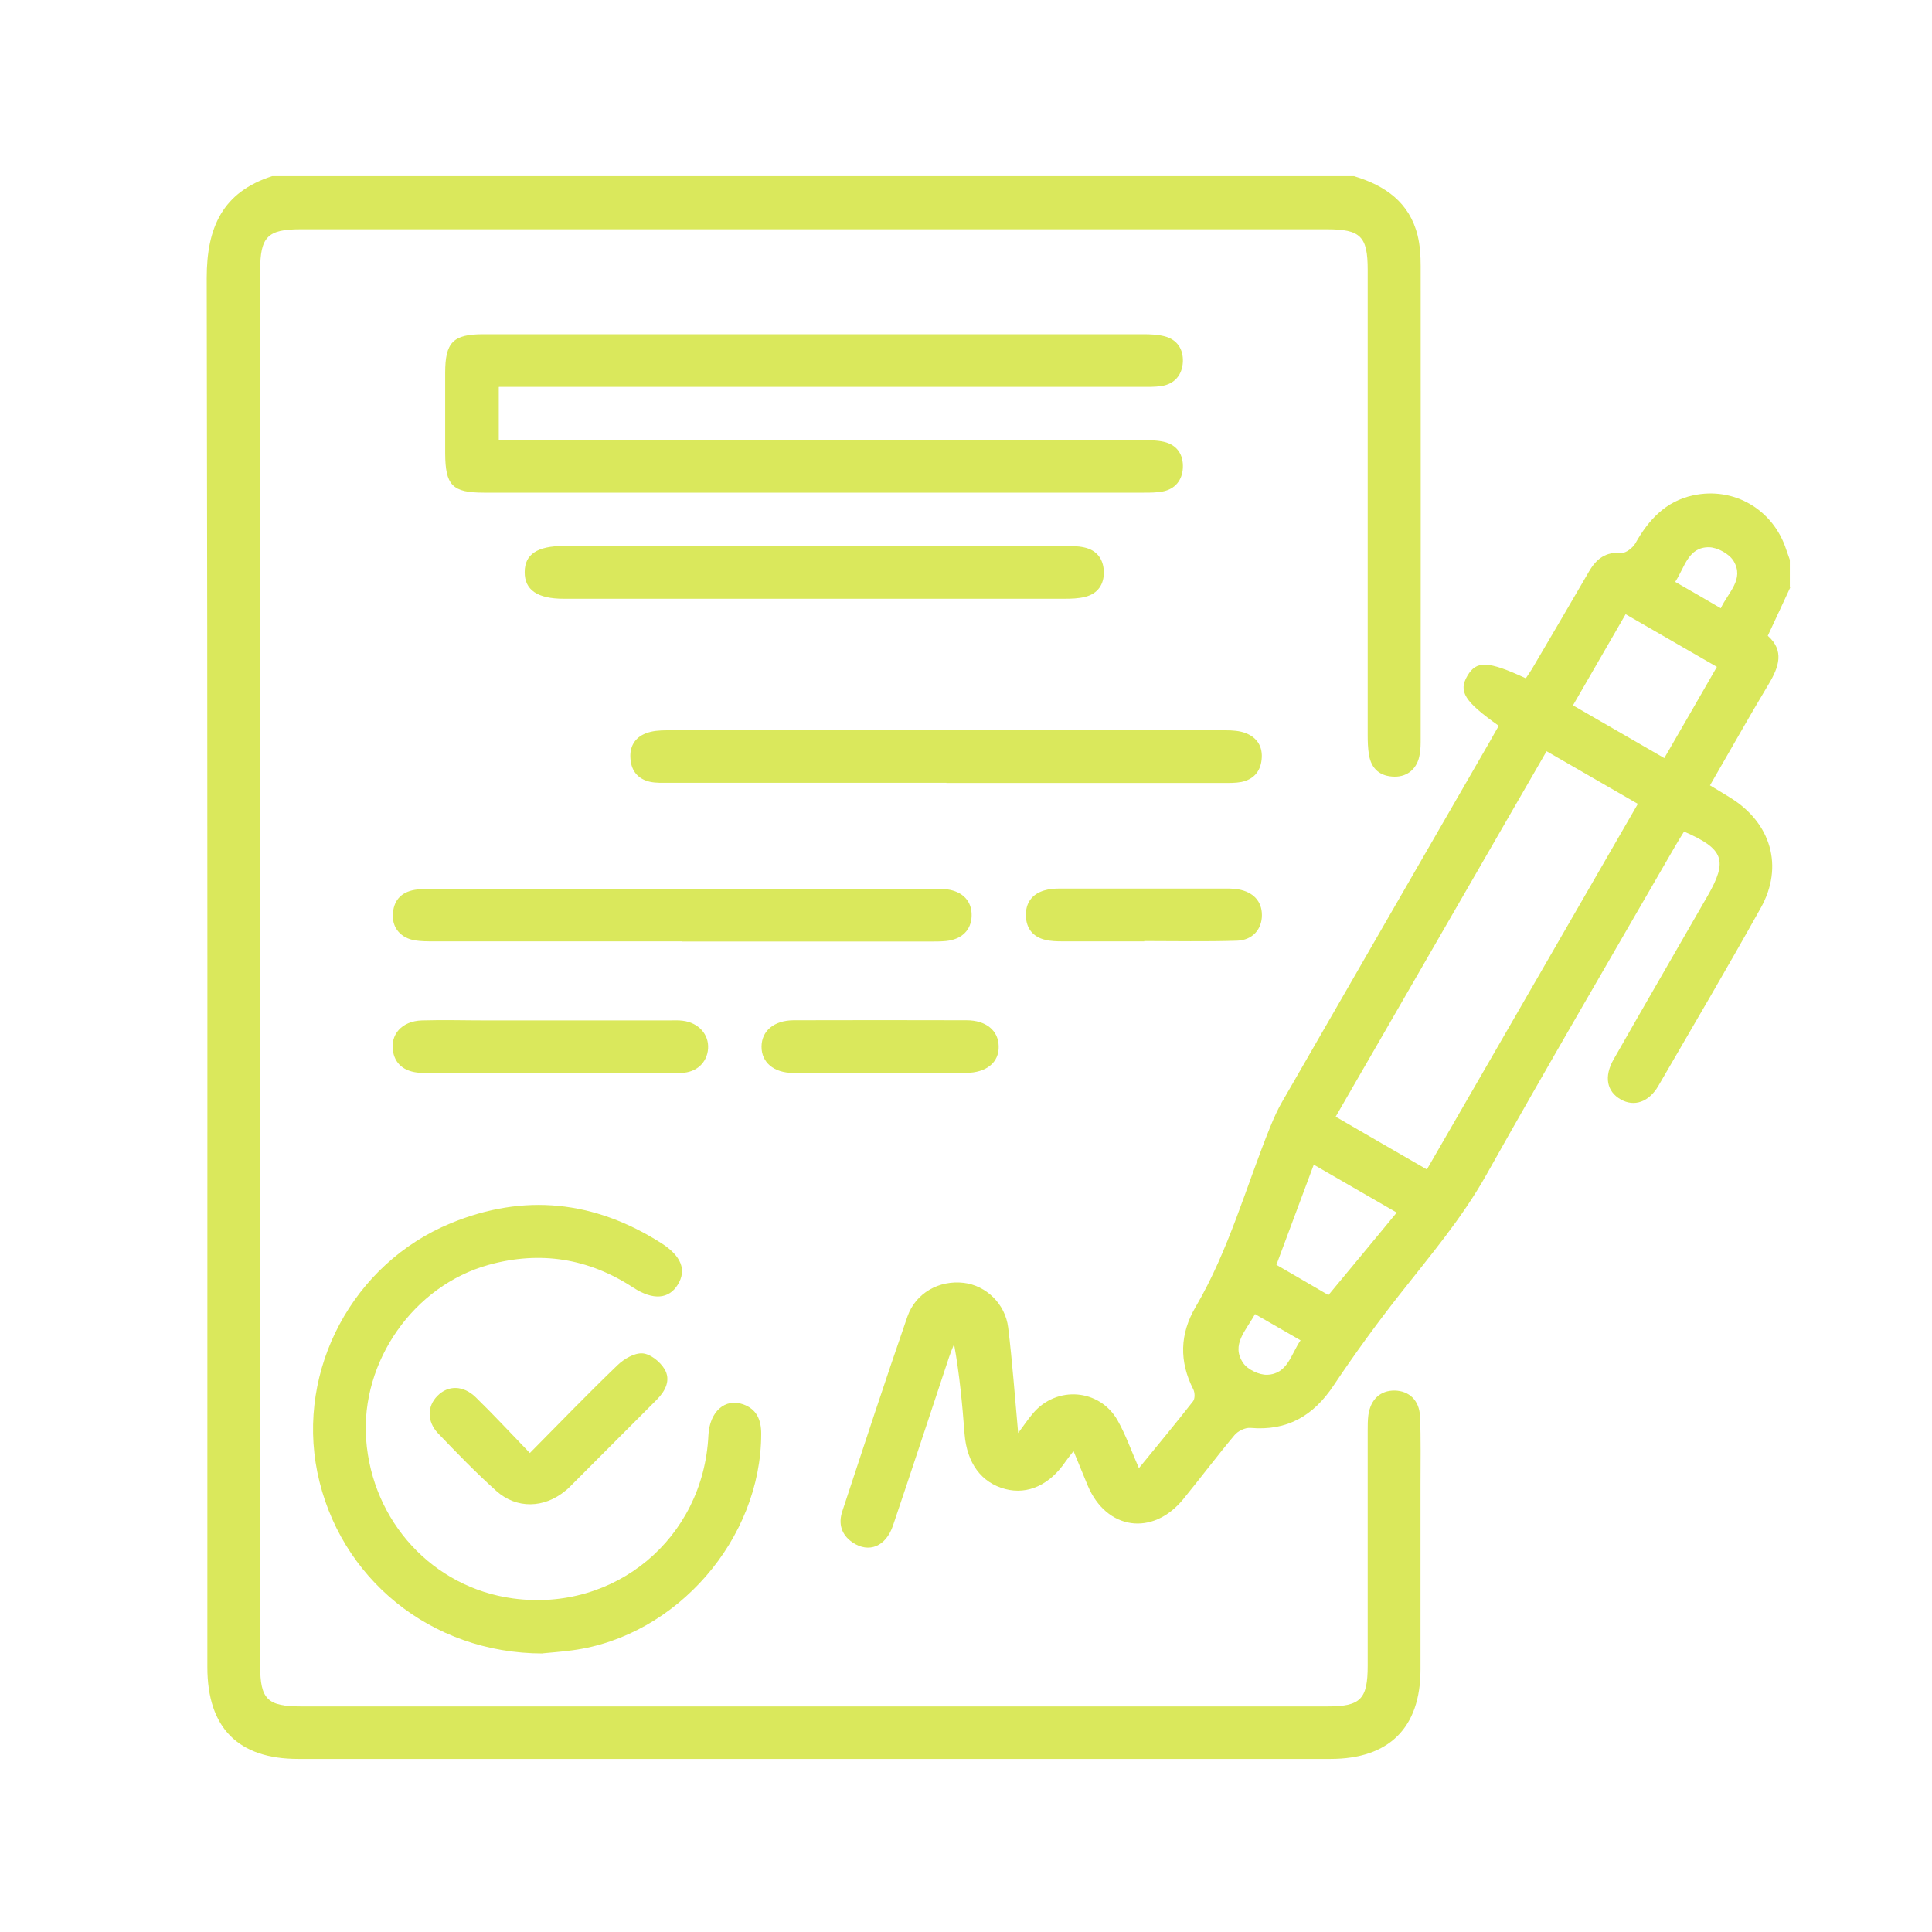
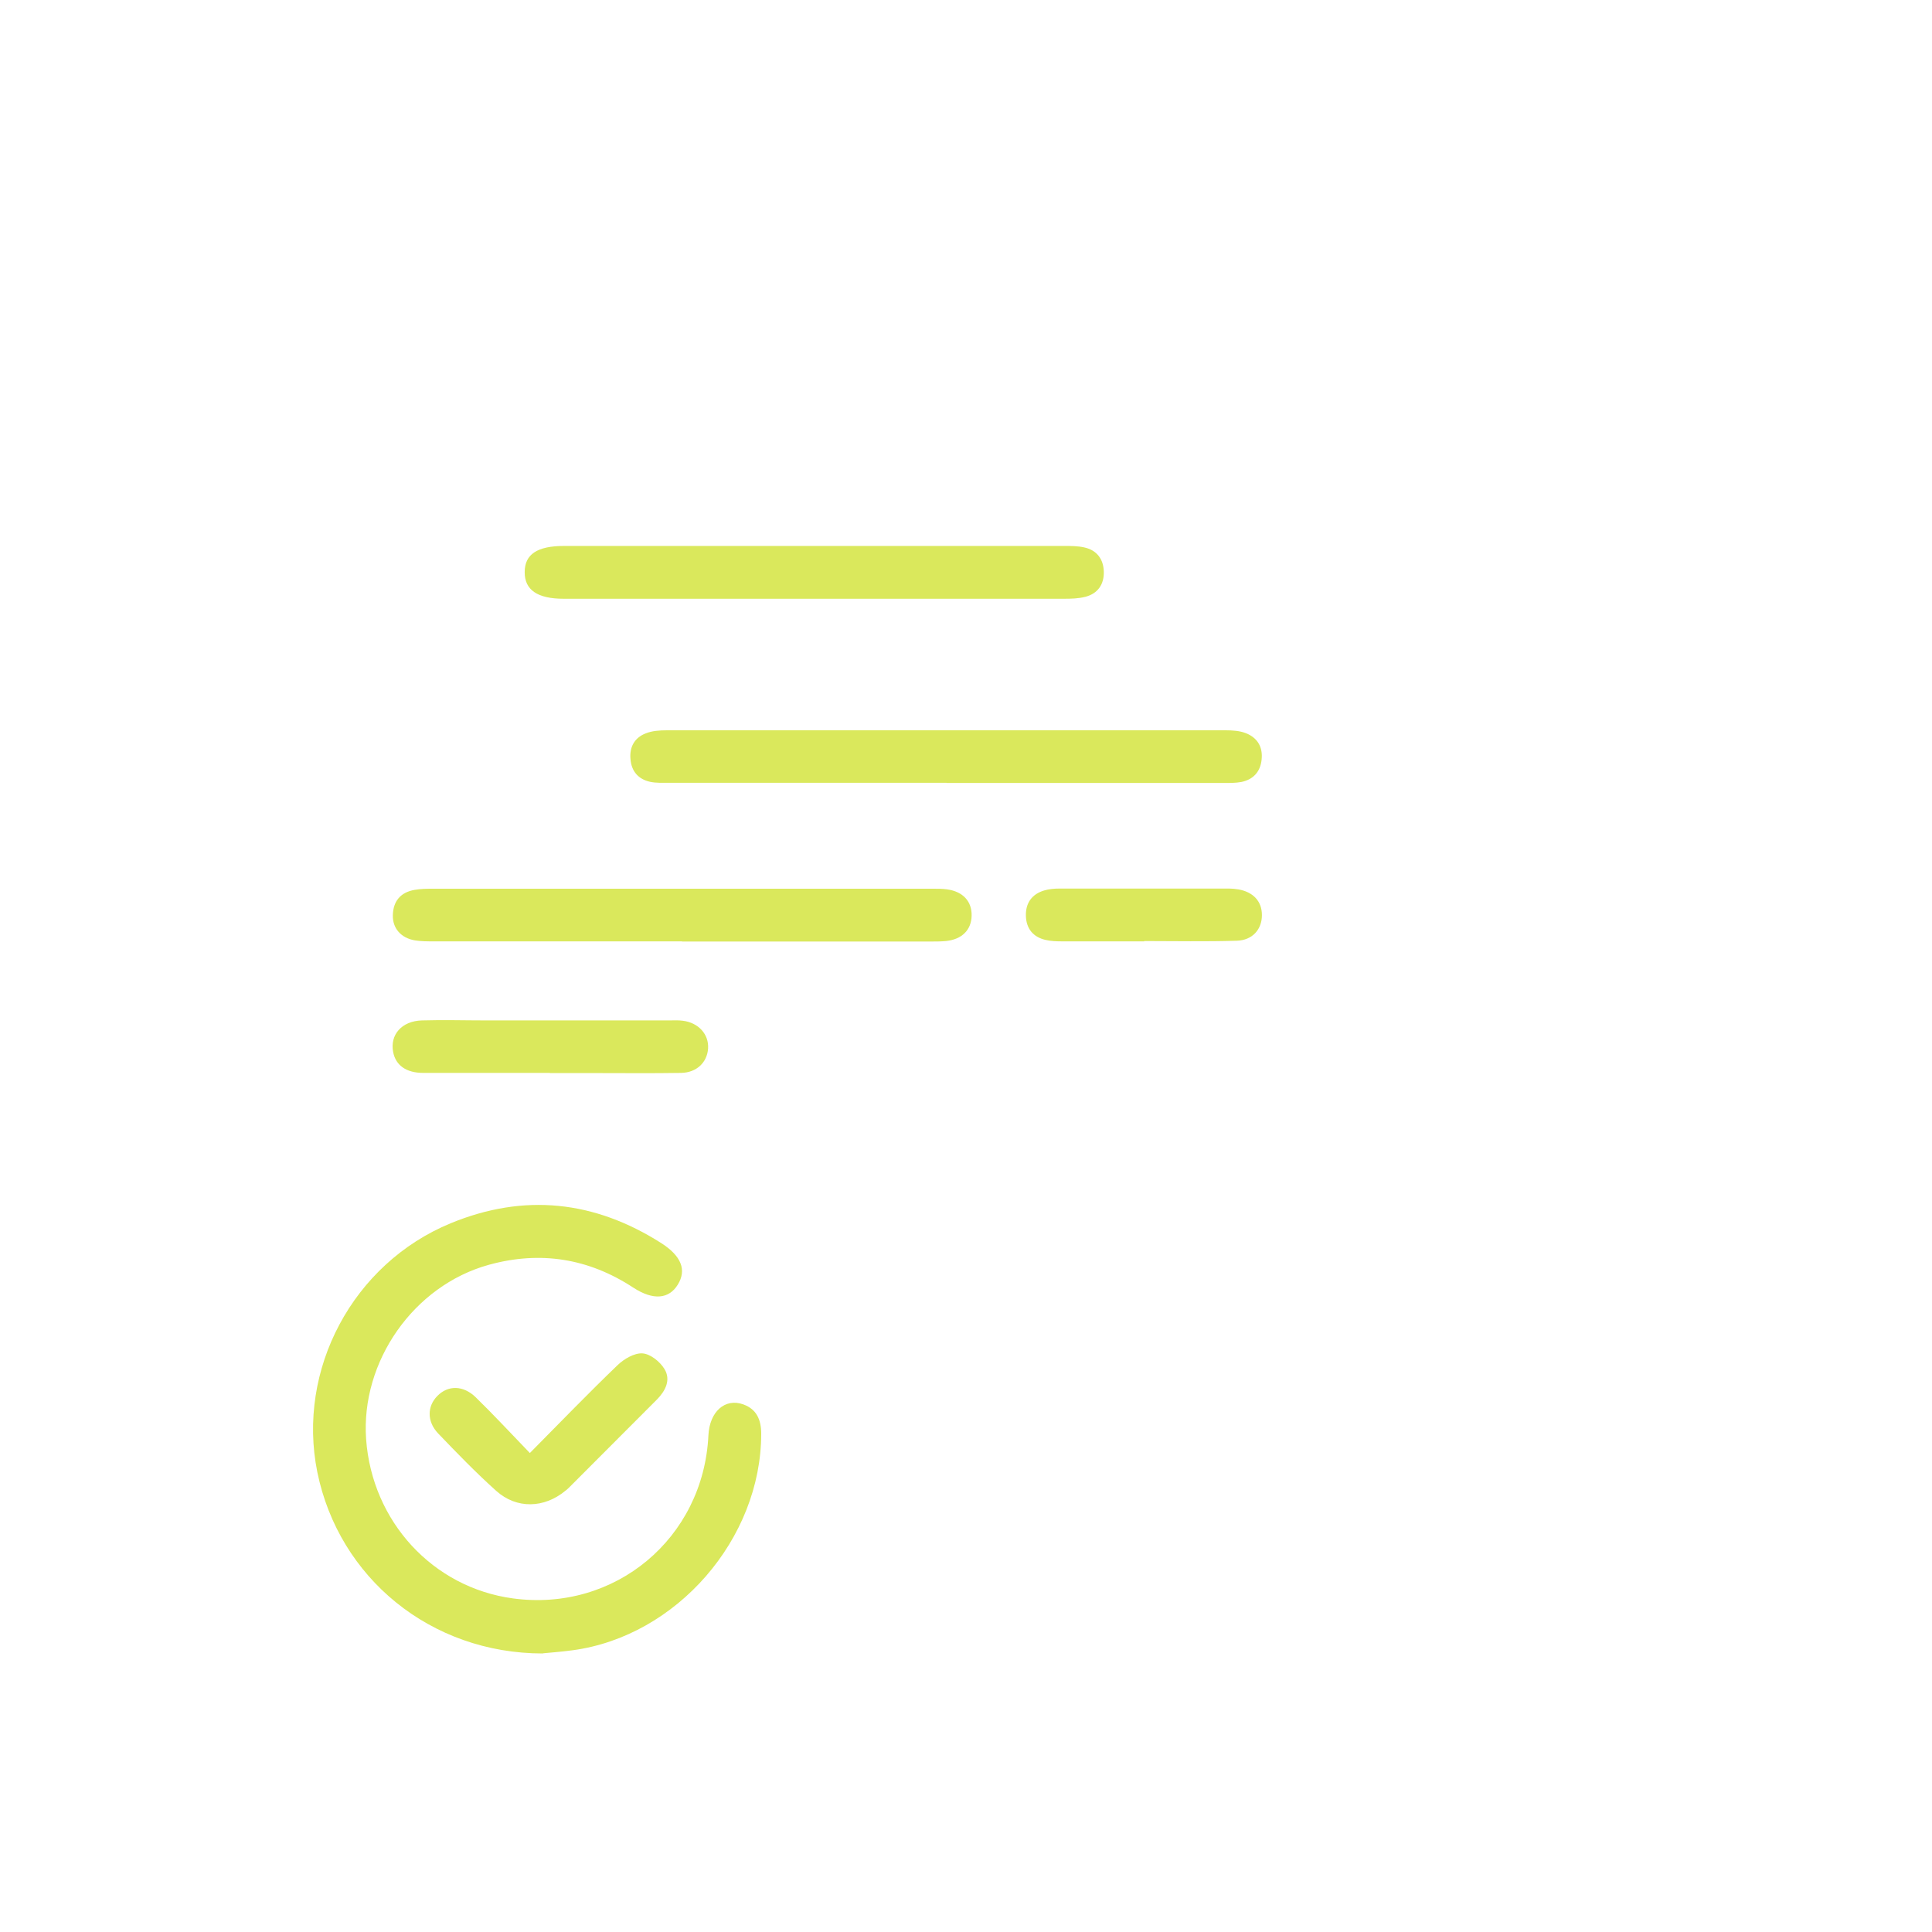
<svg xmlns="http://www.w3.org/2000/svg" id="Layer_1" viewBox="0 0 120 120">
  <defs>
    <style>.cls-1{fill:#dae85c;stroke-width:0px;}</style>
  </defs>
-   <path class="cls-1" d="m84.13,10.95c1.91.58,3.41,1.62,3.92,3.67.15.61.19,1.27.19,1.9.01,9.79,0,19.58,0,29.37,0,.32,0,.64-.06.96-.13.86-.73,1.4-1.56,1.39-.89-.01-1.44-.47-1.59-1.35-.07-.41-.08-.83-.08-1.24,0-9.63,0-19.26,0-28.89,0-2.08-.44-2.52-2.54-2.52-21.24,0-42.49,0-63.73,0-2.06,0-2.52.46-2.52,2.56,0,28.89,0,57.78,0,86.67,0,2.08.45,2.52,2.55,2.52,21.24,0,42.49,0,63.73,0,2.07,0,2.51-.44,2.51-2.54,0-4.86,0-9.73,0-14.59,0-.32,0-.64.04-.96.14-.99.75-1.54,1.64-1.53.89.02,1.52.6,1.57,1.59.06,1.44.03,2.88.03,4.32,0,3.81,0,7.61,0,11.42,0,3.62-1.96,5.55-5.59,5.55-21.37,0-42.74,0-64.12,0-3.73,0-5.64-1.93-5.64-5.7,0-28.76.02-57.52-.04-86.29,0-3.13.98-5.33,4.07-6.32h67.2Z" />
-   <path class="cls-1" d="m111.2,36.48c-.45.98-.91,1.95-1.4,3.01,1.04.92.7,1.93.05,3.01-1.23,2.05-2.4,4.14-3.64,6.28.45.27.85.51,1.25.76,2.54,1.56,3.35,4.28,1.9,6.86-2.07,3.71-4.23,7.38-6.36,11.05-.59,1.01-1.5,1.31-2.33.84-.87-.49-1.06-1.42-.44-2.5,1.93-3.39,3.89-6.76,5.83-10.14,1.27-2.21,1.02-2.92-1.46-4-.17.28-.36.57-.53.87-3.93,6.81-7.9,13.59-11.75,20.45-1.52,2.71-3.5,5.03-5.39,7.44-1.44,1.83-2.81,3.72-4.1,5.65-1.25,1.88-2.88,2.83-5.16,2.63-.33-.03-.79.2-1,.46-1.09,1.3-2.11,2.66-3.18,3.97-1.9,2.32-4.77,1.91-5.93-.85-.28-.67-.55-1.35-.88-2.14-.21.27-.36.45-.49.64-.98,1.45-2.34,2.08-3.74,1.72-1.5-.39-2.4-1.62-2.54-3.44-.14-1.84-.31-3.68-.65-5.56-.11.27-.22.53-.31.8-1.16,3.48-2.3,6.97-3.48,10.45-.44,1.32-1.5,1.75-2.52,1.06-.7-.48-.89-1.17-.63-1.94,1.33-4.03,2.65-8.07,4.04-12.08.51-1.47,1.97-2.28,3.5-2.1,1.37.16,2.58,1.29,2.76,2.78.26,2.12.41,4.25.62,6.55.36-.48.61-.86.91-1.21,1.46-1.75,4.15-1.55,5.27.43.51.91.86,1.91,1.32,2.96,1.16-1.42,2.28-2.77,3.36-4.15.13-.16.12-.54.02-.74-.89-1.74-.84-3.45.14-5.12,2.07-3.53,3.13-7.47,4.65-11.22.22-.53.45-1.06.74-1.55,4.3-7.48,8.62-14.95,12.93-22.43.17-.3.34-.61.51-.9-2.13-1.51-2.52-2.13-1.95-3.1.56-.96,1.27-.94,3.63.15.16-.24.34-.49.49-.76,1.15-1.96,2.3-3.91,3.44-5.88.46-.79,1.04-1.23,2.02-1.15.27.02.7-.32.86-.6.82-1.46,1.88-2.6,3.57-2.97,2.56-.56,5,.89,5.8,3.38.07.21.15.41.22.62v1.73Zm-22.57,36.15c4.4-7.62,8.73-15.13,13.1-22.7-1.94-1.12-3.78-2.18-5.67-3.27-4.38,7.59-8.72,15.11-13.1,22.7,1.9,1.1,3.74,2.17,5.67,3.28Zm14.74-25.54c1.11-1.92,2.17-3.75,3.27-5.67-1.92-1.11-3.78-2.18-5.67-3.27-1.12,1.94-2.18,3.78-3.27,5.66,1.9,1.1,3.72,2.15,5.66,3.27Zm-16.61,28.23c-1.74-1.01-3.41-1.97-5.16-2.98-.79,2.13-1.55,4.15-2.32,6.22,1.11.64,2.15,1.25,3.23,1.88,1.39-1.68,2.76-3.32,4.24-5.12Zm17.29-39.18c.96.55,1.86,1.07,2.83,1.64.47-1,1.47-1.8.8-2.93-.27-.45-1-.85-1.52-.86-1.31-.02-1.51,1.24-2.11,2.15Zm-26.1,45.48c-.56,1.03-1.5,1.9-.74,3.03.27.41,1,.76,1.5.74,1.27-.05,1.47-1.27,2.07-2.14-.98-.56-1.85-1.07-2.83-1.63Z" />
-   <path class="cls-1" d="m30.98,24.05v3.28c.46,0,.87,0,1.28,0,12.86,0,25.72,0,38.59,0,.48,0,.97.01,1.43.11.84.19,1.23.81,1.19,1.62-.04.76-.47,1.32-1.27,1.47-.38.07-.76.07-1.15.07-13.66,0-27.32,0-40.99,0-1.97,0-2.4-.45-2.41-2.45,0-1.66,0-3.33,0-4.99,0-1.9.49-2.4,2.37-2.4,7.33,0,14.65,0,21.98,0,6.34,0,12.67,0,19.01,0,.44,0,.9.02,1.33.13.79.21,1.16.81,1.13,1.58-.04.81-.5,1.38-1.34,1.51-.41.06-.83.05-1.24.05-12.86,0-25.72,0-38.59,0-.41,0-.82,0-1.31,0Z" />
  <path class="cls-1" d="m33.72,102.7c-6.98,0-12.67-4.7-14.01-11.26-1.29-6.37,2.2-12.95,8.28-15.46,4.56-1.88,8.93-1.41,13.08,1.23,1.25.8,1.59,1.67,1.03,2.58-.55.9-1.53.99-2.76.19-2.79-1.83-5.79-2.3-8.98-1.42-4.67,1.29-7.96,6.01-7.62,10.83.37,5.12,4.15,9.22,9.12,9.89,6.33.86,11.83-3.73,12.14-10.12.07-1.48,1.03-2.34,2.17-1.93.83.3,1.11.96,1.11,1.82,0,6.53-5.25,12.58-11.71,13.45-.73.1-1.46.15-1.85.19Z" />
  <path class="cls-1" d="m58.79,48.62c-5.75,0-11.51,0-17.26,0-.38,0-.78.02-1.15-.06-.73-.16-1.16-.65-1.22-1.41-.07-.75.25-1.33.95-1.6.4-.16.87-.19,1.31-.19,11.57,0,23.15,0,34.72,0,.41,0,.85.03,1.22.17.74.28,1.09.87,1,1.66-.08.75-.52,1.23-1.26,1.38-.37.07-.76.06-1.15.06-5.72,0-11.45,0-17.17,0Z" />
  <path class="cls-1" d="m42.37,58.47c-5.15,0-10.29,0-15.44,0-.38,0-.77,0-1.15-.06-.86-.14-1.4-.74-1.38-1.56.02-.88.48-1.43,1.36-1.58.34-.06.7-.07,1.05-.07,10.39,0,20.77,0,31.16,0,.29,0,.58,0,.86.04.99.14,1.54.75,1.52,1.64-.02.88-.6,1.47-1.6,1.57-.32.03-.64.03-.96.03-5.15,0-10.29,0-15.44,0Z" />
  <path class="cls-1" d="m50.54,37.19c-5.18,0-10.36,0-15.53,0-1.63,0-2.43-.55-2.42-1.66,0-1.1.78-1.62,2.44-1.62,10.36,0,20.71,0,31.07,0,.41,0,.84,0,1.24.09.79.17,1.2.73,1.22,1.51.02.78-.37,1.36-1.15,1.56-.43.11-.88.12-1.33.12-5.18,0-10.36,0-15.53,0Z" />
  <path class="cls-1" d="m34.16,66.64c-2.62,0-5.25,0-7.87,0-1.06,0-1.71-.47-1.87-1.29-.21-1.08.53-1.93,1.78-1.97,1.34-.04,2.69,0,4.03,0,3.77,0,7.55,0,11.32,0,.29,0,.58-.02.86.02.98.12,1.63.85,1.57,1.73-.06.86-.71,1.49-1.67,1.51-1.82.03-3.65.01-5.47.01-.9,0-1.79,0-2.69,0Z" />
  <path class="cls-1" d="m32.92,90.24c1.91-1.93,3.64-3.72,5.43-5.44.4-.39,1.05-.77,1.55-.74.49.03,1.09.51,1.37.97.41.67.07,1.35-.46,1.89-1.83,1.83-3.65,3.66-5.48,5.49-.07.07-.14.13-.22.19-1.31,1.08-3.02,1.14-4.29,0-1.26-1.13-2.44-2.35-3.61-3.57-.7-.74-.68-1.68-.05-2.32.66-.68,1.61-.68,2.39.08,1.12,1.09,2.18,2.24,3.36,3.46Z" />
  <path class="cls-1" d="m71.07,58.47c-1.69,0-3.39,0-5.08,0-.35,0-.71-.01-1.05-.09-.78-.18-1.2-.71-1.22-1.5-.02-.79.37-1.34,1.13-1.57.3-.09.63-.12.95-.12,3.51,0,7.03,0,10.54,0,.19,0,.38.02.57.05.93.16,1.47.74,1.47,1.6,0,.88-.58,1.56-1.56,1.59-1.91.06-3.83.02-5.75.02,0,0,0,.02,0,.03Z" />
-   <path class="cls-1" d="m54.63,66.64c-1.79,0-3.58,0-5.37,0-1.2,0-1.97-.66-1.96-1.64.01-.97.77-1.62,1.99-1.63,3.58-.01,7.16-.01,10.74,0,1.22,0,1.98.64,2,1.61.03,1-.75,1.65-2.03,1.66-1.79,0-3.58,0-5.37,0Z" />
</svg>